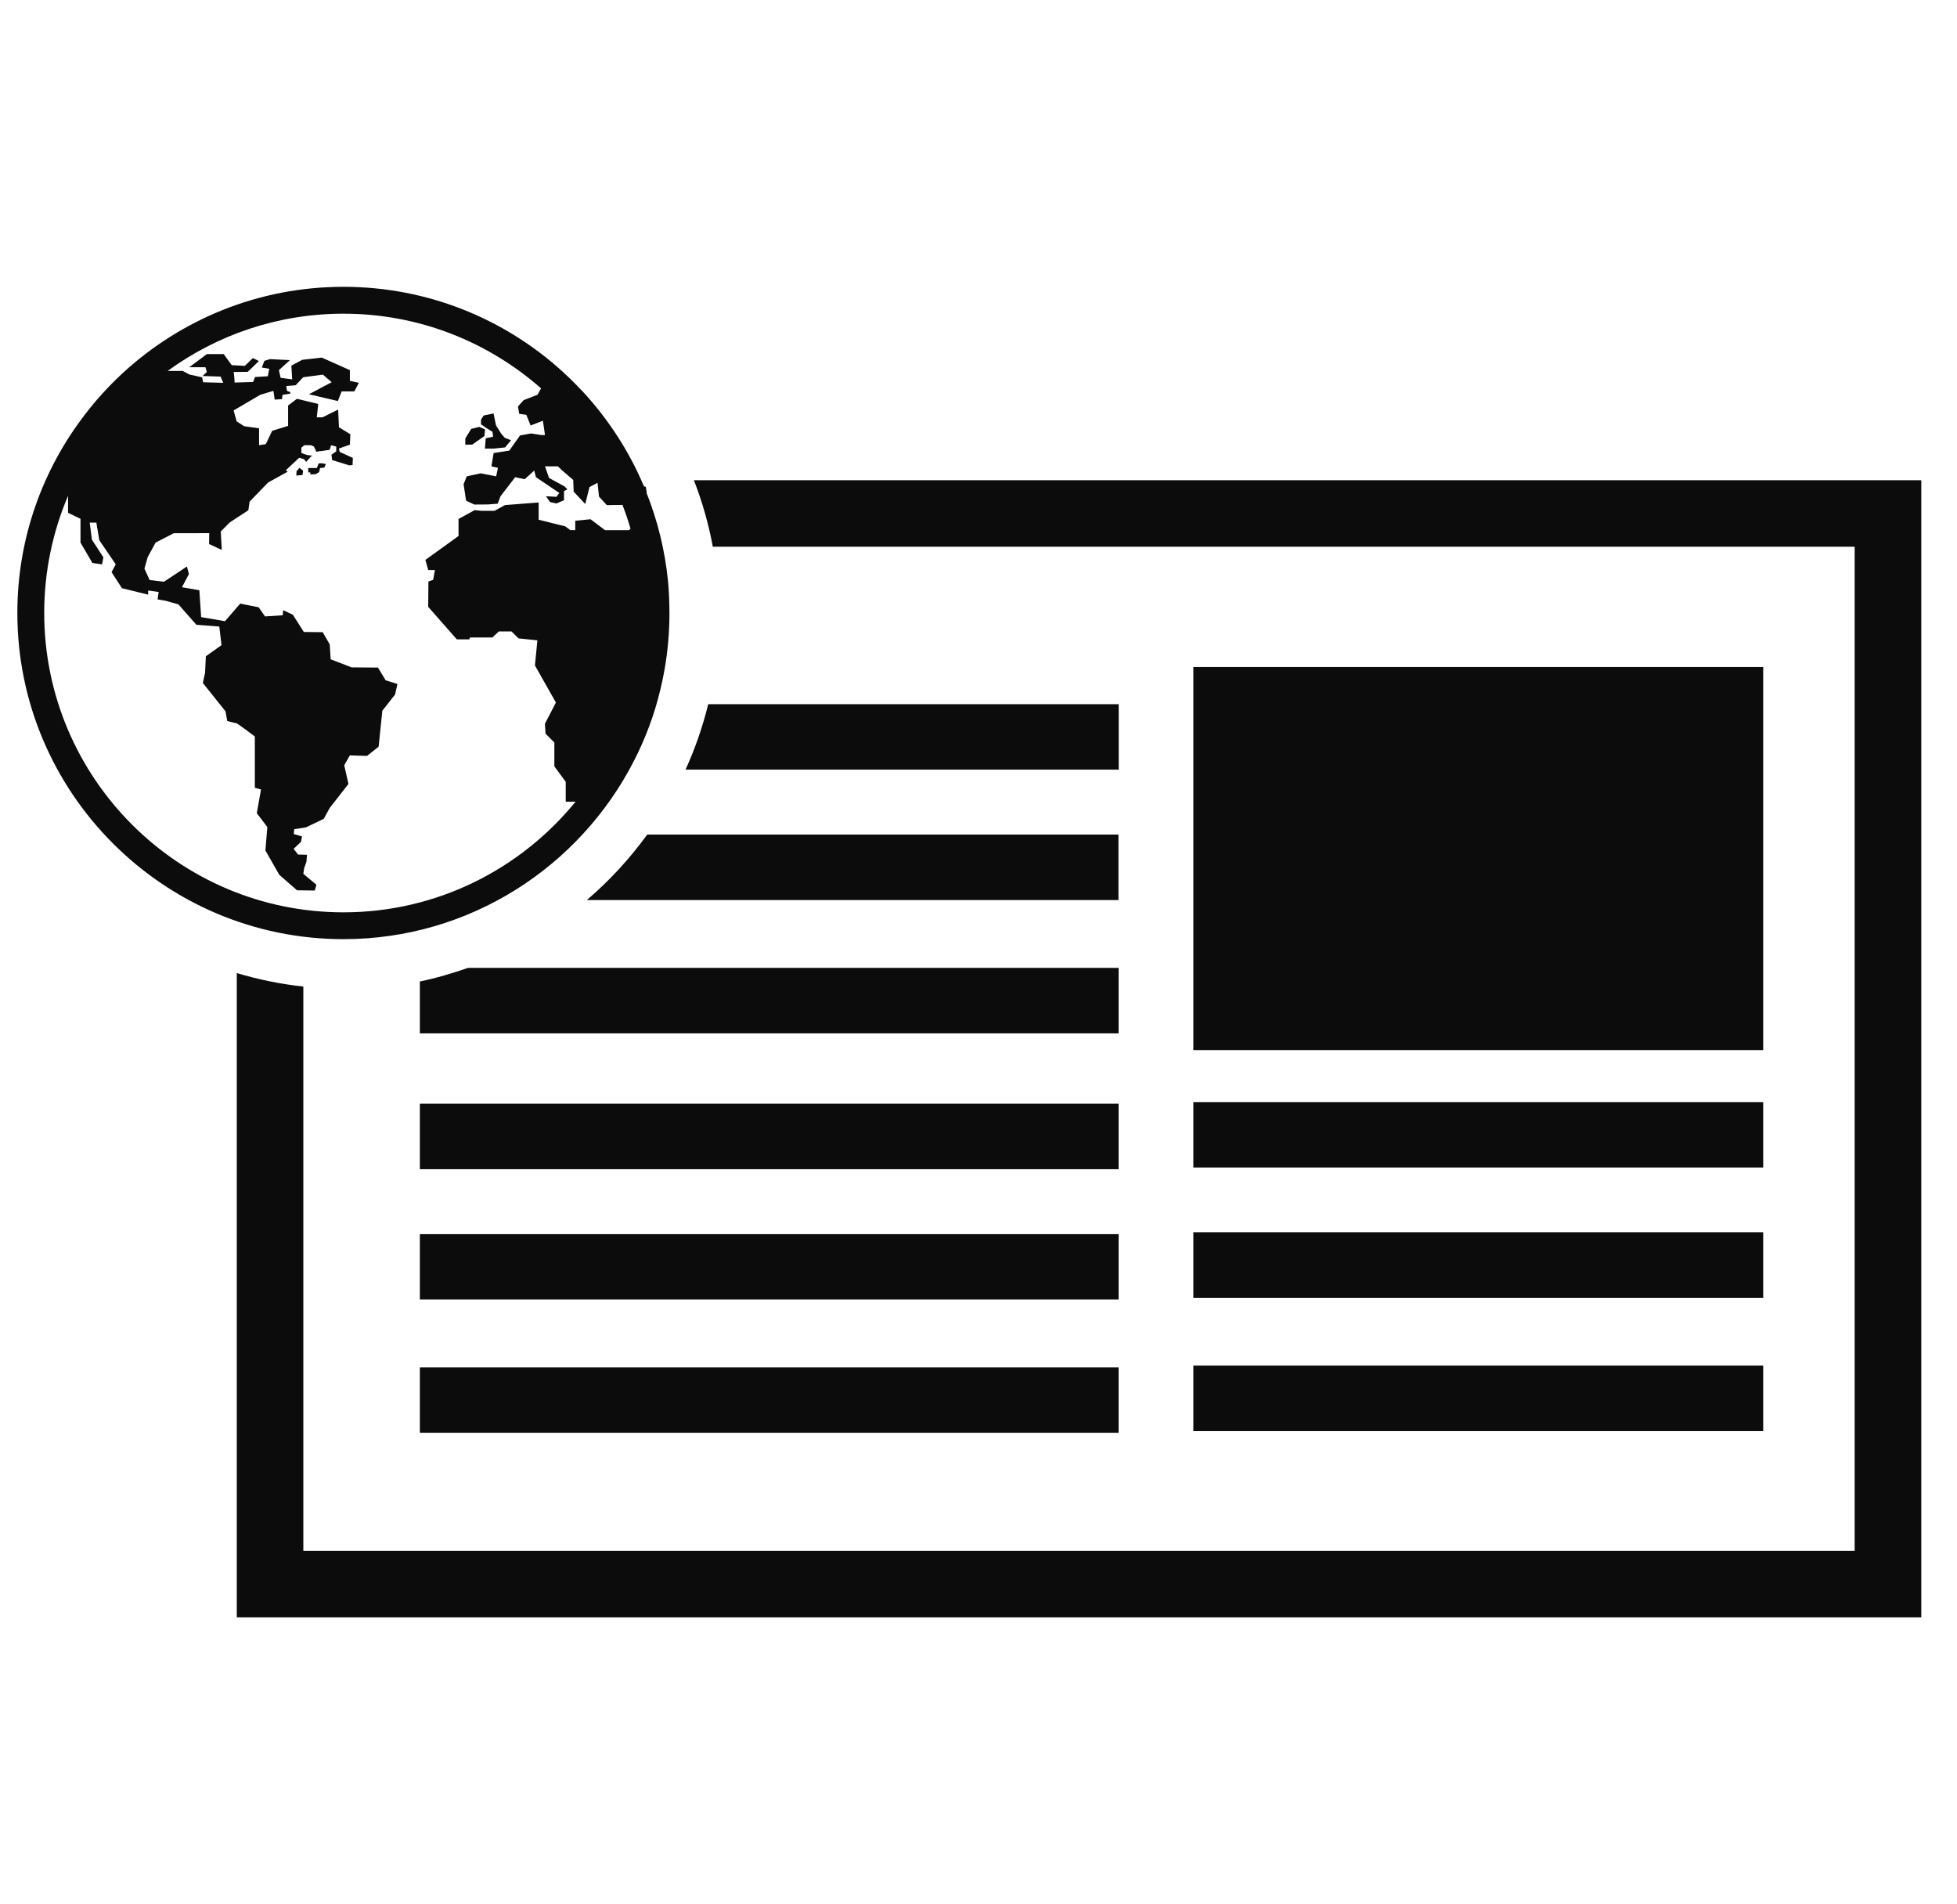
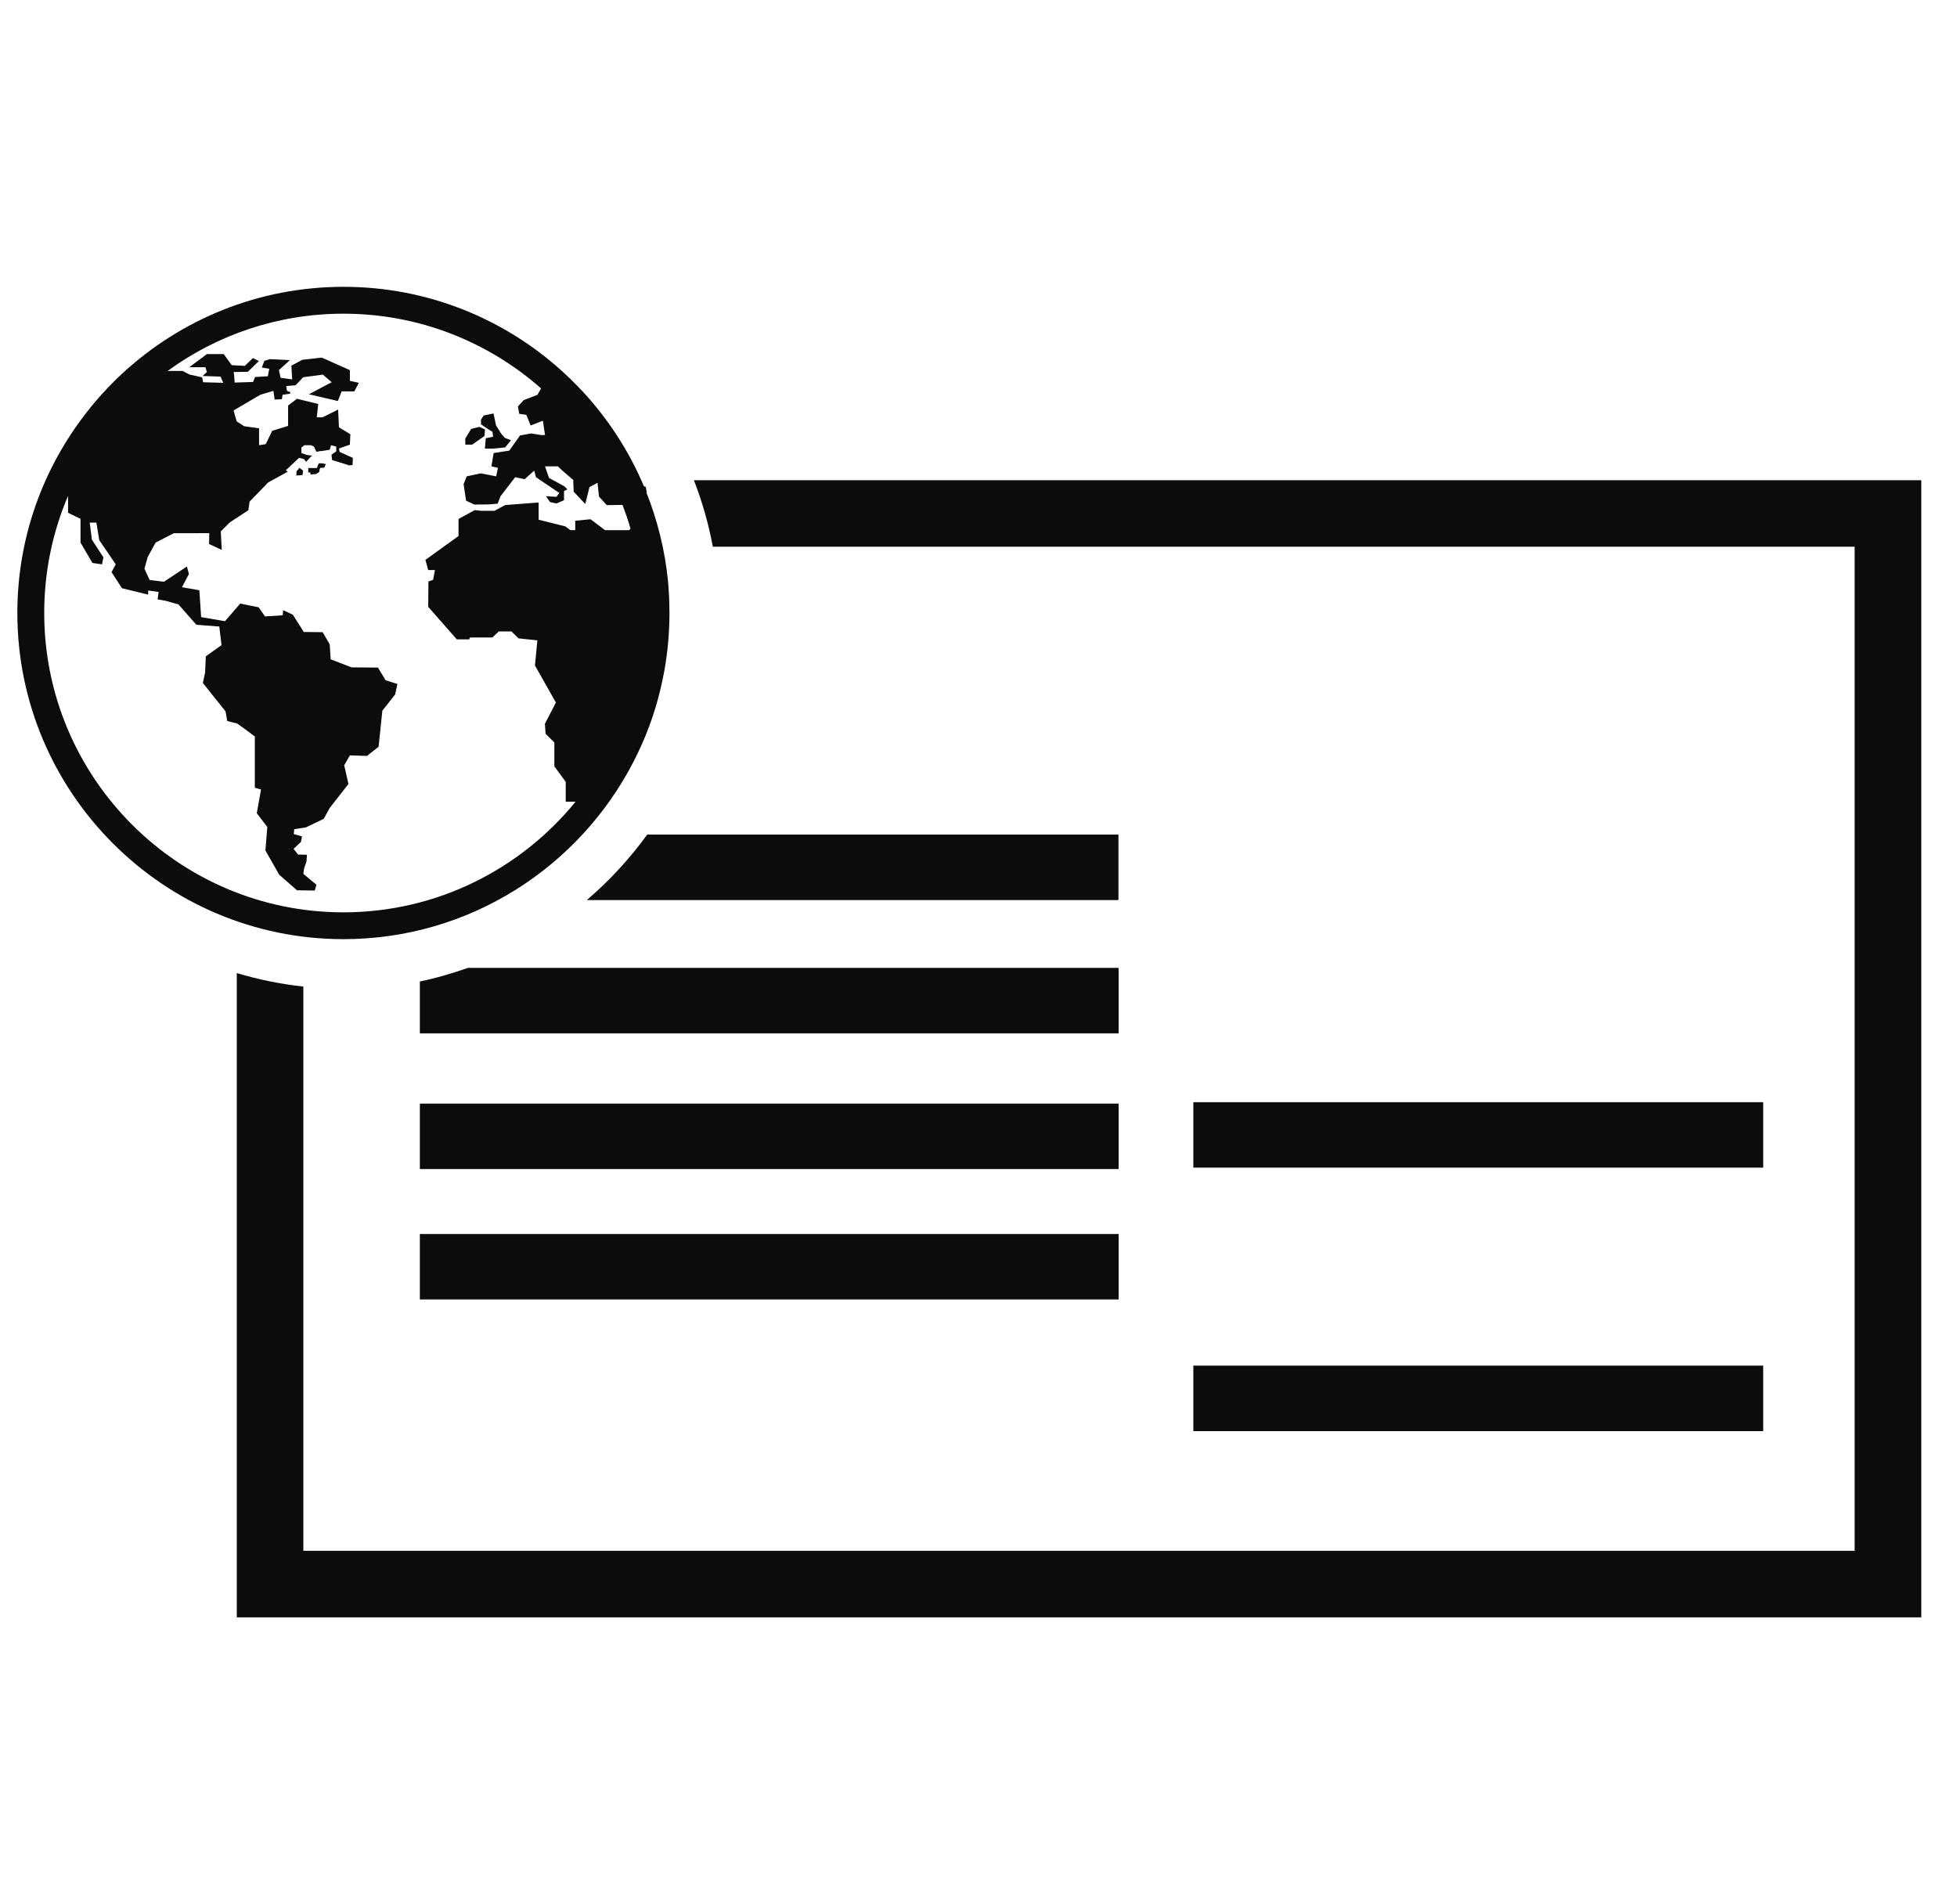
<svg xmlns="http://www.w3.org/2000/svg" width="37" height="36" viewBox="0 0 37 36" fill="none">
  <g clip-path="url(#clip0_1522_8314)">
-     <path d="M33.336 12.609H22.562V19.851H33.336V12.609Z" fill="#0C0C0C" />
    <path d="M21.149 20.863H7.938V22.1H21.149V20.863Z" fill="#0C0C0C" />
    <path d="M21.149 23.328H7.938V24.565H21.149V23.328Z" fill="#0C0C0C" />
-     <path d="M21.149 25.848H7.938V27.085H21.149V25.848Z" fill="#0C0C0C" />
    <path d="M33.336 20.836H22.562V22.073H33.336V20.836Z" fill="#0C0C0C" />
-     <path d="M33.336 23.297H22.562V24.536H33.336V23.297Z" fill="#0C0C0C" />
    <path d="M33.336 25.816H22.562V27.054H33.336V25.816Z" fill="#0C0C0C" />
    <path d="M9.311 8.164L9.323 8.255L9.184 8.285L9.168 8.48H9.331L9.55 8.458L9.662 8.323L9.544 8.277L9.478 8.201L9.378 8.042L9.331 7.816L9.145 7.854L9.094 7.933V8.021L9.184 8.084L9.311 8.164Z" fill="#0C0C0C" />
    <path d="M9.16 8.242L9.17 8.117L9.062 8.07L8.908 8.108L8.797 8.289V8.405H8.928L9.16 8.242Z" fill="#0C0C0C" />
    <path d="M6.025 8.76L5.991 8.847H5.828V8.93H5.866C5.866 8.93 5.868 8.947 5.871 8.971L5.972 8.962L6.034 8.925L6.051 8.847L6.131 8.84L6.162 8.773L6.088 8.758L6.025 8.76Z" fill="#0C0C0C" />
    <path d="M5.607 8.909L5.602 8.99L5.719 8.98L5.731 8.898L5.661 8.844L5.607 8.909Z" fill="#0C0C0C" />
    <path d="M13.119 9.078C13.276 9.481 13.397 9.903 13.477 10.335H35.065V29.317H5.735V18.65C5.302 18.603 4.882 18.517 4.477 18.395V30.575H36.325V9.078H13.119Z" fill="#0C0C0C" />
-     <path d="M21.151 13.312H13.39C13.284 13.742 13.141 14.155 12.961 14.549H21.151V13.312Z" fill="#0C0C0C" />
    <path d="M21.146 15.777H12.237C11.905 16.233 11.523 16.65 11.094 17.015H21.146V15.777Z" fill="#0C0C0C" />
-     <path d="M21.149 18.297H8.848C8.551 18.399 8.25 18.491 7.938 18.554V19.535H21.149V18.297Z" fill="#0C0C0C" />
+     <path d="M21.149 18.297H8.848C8.551 18.399 8.25 18.491 7.938 18.554V19.535H21.149Z" fill="#0C0C0C" />
    <path d="M11.983 14.389C12.202 13.962 12.374 13.508 12.486 13.031C12.515 12.911 12.541 12.79 12.563 12.666C12.625 12.315 12.657 11.957 12.657 11.588C12.657 11.568 12.656 11.546 12.656 11.524C12.655 11.344 12.646 11.165 12.63 10.988C12.572 10.4 12.431 9.838 12.221 9.31H12.228L12.209 9.203L12.174 9.192C11.895 8.529 11.501 7.925 11.02 7.404C10.988 7.371 10.954 7.338 10.923 7.303C10.833 7.209 10.738 7.118 10.641 7.029C9.545 6.03 8.089 5.422 6.494 5.422C4.885 5.422 3.419 6.041 2.318 7.055C2.063 7.291 1.827 7.548 1.615 7.825C0.81 8.865 0.328 10.171 0.328 11.587C0.328 14.987 3.095 17.754 6.494 17.754C8.885 17.754 10.961 16.383 11.983 14.389ZM0.836 11.587C0.836 10.802 0.997 10.052 1.287 9.373V9.694L1.522 9.808V10.257L1.747 10.642L1.929 10.669L1.955 10.536L1.738 10.203L1.696 9.879H1.822L1.877 10.212L2.188 10.668L2.109 10.816L2.306 11.12L2.801 11.241V11.163L2.999 11.191L2.98 11.331L3.135 11.358L3.374 11.426L3.713 11.811L4.146 11.844L4.188 12.196L3.892 12.406L3.877 12.719L3.835 12.911L4.264 13.448L4.296 13.629C4.296 13.629 4.451 13.672 4.469 13.672C4.488 13.672 4.818 13.923 4.818 13.923V14.892L4.935 14.924L4.855 15.372L5.054 15.634L5.018 16.078L5.279 16.536L5.615 16.83L5.951 16.835L5.983 16.726L5.735 16.519L5.75 16.415L5.794 16.289L5.804 16.159L5.635 16.154L5.551 16.047L5.691 15.914L5.71 15.812L5.554 15.767L5.563 15.675L5.784 15.641L6.121 15.479L6.234 15.273L6.588 14.82L6.508 14.466L6.615 14.28L6.939 14.29L7.158 14.116L7.229 13.435L7.47 13.129L7.514 12.93L7.291 12.86L7.146 12.62L6.648 12.616L6.252 12.464L6.234 12.182L6.101 11.951L5.744 11.947L5.537 11.621L5.354 11.535L5.345 11.631L5.011 11.653L4.89 11.48L4.541 11.411L4.254 11.743L3.803 11.666L3.769 11.158L3.44 11.101L3.572 10.852L3.534 10.709L3.101 10.997L2.829 10.965L2.731 10.751L2.792 10.532L2.942 10.257L3.286 10.08L3.956 10.079L3.953 10.284L4.193 10.396L4.174 10.047L4.345 9.875L4.695 9.646L4.719 9.483L5.068 9.122L5.439 8.917L5.404 8.89L5.656 8.654L5.746 8.678L5.788 8.731L5.884 8.626L5.908 8.614L5.804 8.601L5.698 8.564V8.463L5.754 8.416H5.877L5.934 8.441L5.982 8.54L6.043 8.531V8.523L6.062 8.529L6.234 8.503L6.259 8.417L6.357 8.442V8.533L6.267 8.596L6.279 8.697L6.593 8.794C6.593 8.794 6.593 8.795 6.593 8.798L6.666 8.791L6.671 8.656L6.422 8.543L6.408 8.479L6.615 8.406L6.624 8.209L6.408 8.077L6.393 7.743L6.097 7.889H5.989L6.017 7.636L5.614 7.539L5.447 7.666V8.051L5.146 8.144L5.025 8.396L4.898 8.416V8.097L4.615 8.057L4.474 7.965L4.417 7.759L4.922 7.463L5.169 7.389L5.193 7.554L5.33 7.546L5.342 7.464L5.485 7.442L5.488 7.413L5.426 7.389L5.412 7.298L5.589 7.283L5.696 7.171L5.702 7.162L5.735 7.131L6.105 7.082L6.271 7.225L5.841 7.453L6.388 7.581L6.459 7.399H6.699L6.785 7.237L6.615 7.199V6.997L6.084 6.76L5.715 6.802L5.509 6.912L5.524 7.172L5.306 7.142L5.273 6.997L5.482 6.808L5.105 6.789L4.998 6.822L4.95 6.948L5.091 6.971L5.063 7.113L4.822 7.127L4.785 7.221L4.436 7.232C4.436 7.232 4.427 7.033 4.414 7.033C4.399 7.033 4.685 7.029 4.685 7.029L4.895 6.825L4.781 6.769L4.63 6.916L4.381 6.903L4.23 6.694H3.911L3.579 6.942H3.884L3.911 7.033L3.83 7.108L4.17 7.119L4.221 7.237L3.84 7.226L3.822 7.133L3.582 7.08L3.455 7.012H3.17C4.103 6.332 5.252 5.93 6.494 5.93C7.925 5.93 9.231 6.464 10.23 7.342L10.162 7.463L9.901 7.564L9.792 7.684L9.817 7.823L9.951 7.842L10.032 8.044L10.264 7.953L10.304 8.224H10.232L10.042 8.194L9.832 8.232L9.628 8.519L9.333 8.564L9.291 8.816L9.414 8.844L9.381 9.005L9.088 8.948L8.824 9.005L8.765 9.154L8.812 9.465L8.968 9.538L9.23 9.536L9.409 9.522L9.463 9.381L9.74 9.021L9.92 9.059L10.1 8.896L10.133 9.021L10.575 9.319L10.521 9.392L10.322 9.381L10.399 9.491L10.52 9.518L10.664 9.456L10.663 9.284L10.727 9.251L10.675 9.196L10.38 9.035L10.304 8.816H10.548L10.627 8.892L10.838 9.073L10.846 9.294L11.065 9.528L11.145 9.208L11.297 9.127L11.325 9.388L11.473 9.549L11.769 9.545C11.825 9.692 11.878 9.842 11.921 9.995L11.891 10.023H11.44L11.165 9.816L10.876 9.844V10.022H10.784L10.686 9.95L10.184 9.825V9.499L9.548 9.548L9.351 9.656H9.099L8.975 9.643L8.669 9.811V10.133L8.043 10.584L8.096 10.776H8.223L8.189 10.961L8.1 10.992L8.096 11.472L8.637 12.087H8.871L8.886 12.051H9.309L9.431 11.937H9.671L9.803 12.068L10.16 12.105L10.114 12.58L10.51 13.281L10.302 13.683L10.315 13.871L10.481 14.036V14.487L10.696 14.78V15.155H10.882C9.843 16.43 8.262 17.247 6.493 17.247C3.374 17.247 0.836 14.708 0.836 11.587Z" fill="#0C0C0C" />
  </g>
  <defs>
    <clipPath id="clip0_1522_8314">
      <rect width="36" height="36" fill="white" transform="translate(0.328)" />
    </clipPath>
  </defs>
</svg>